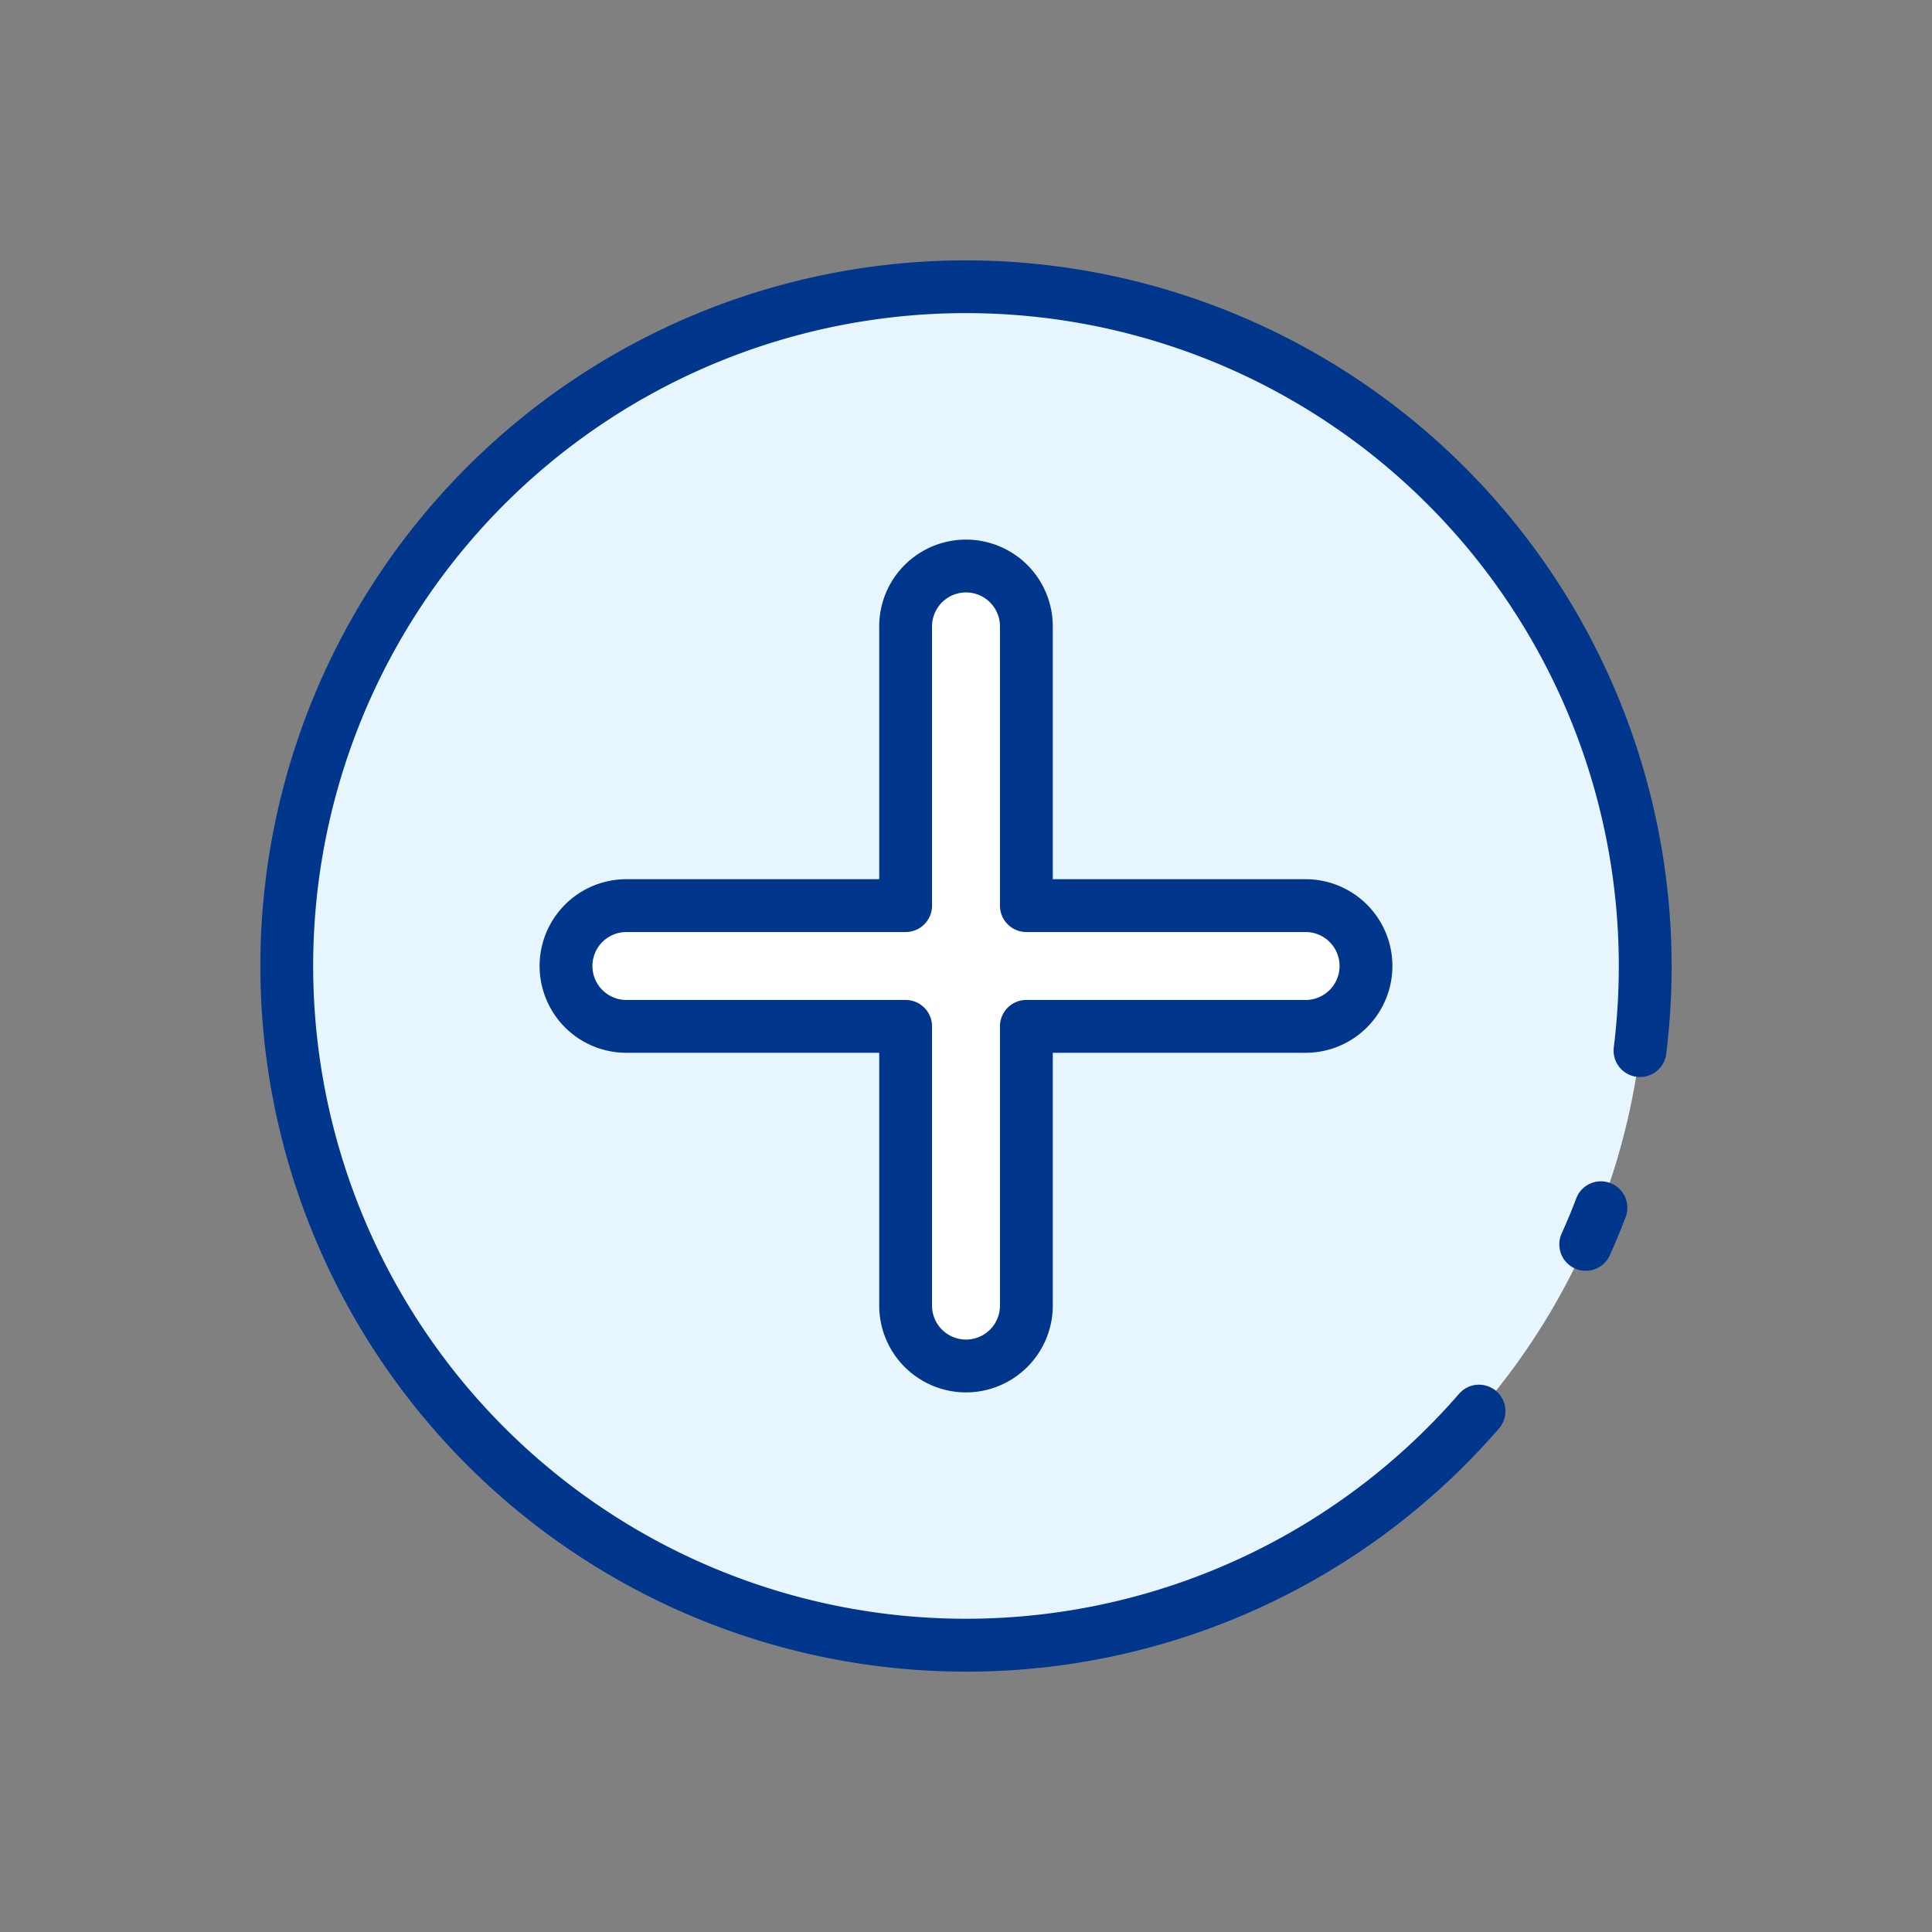
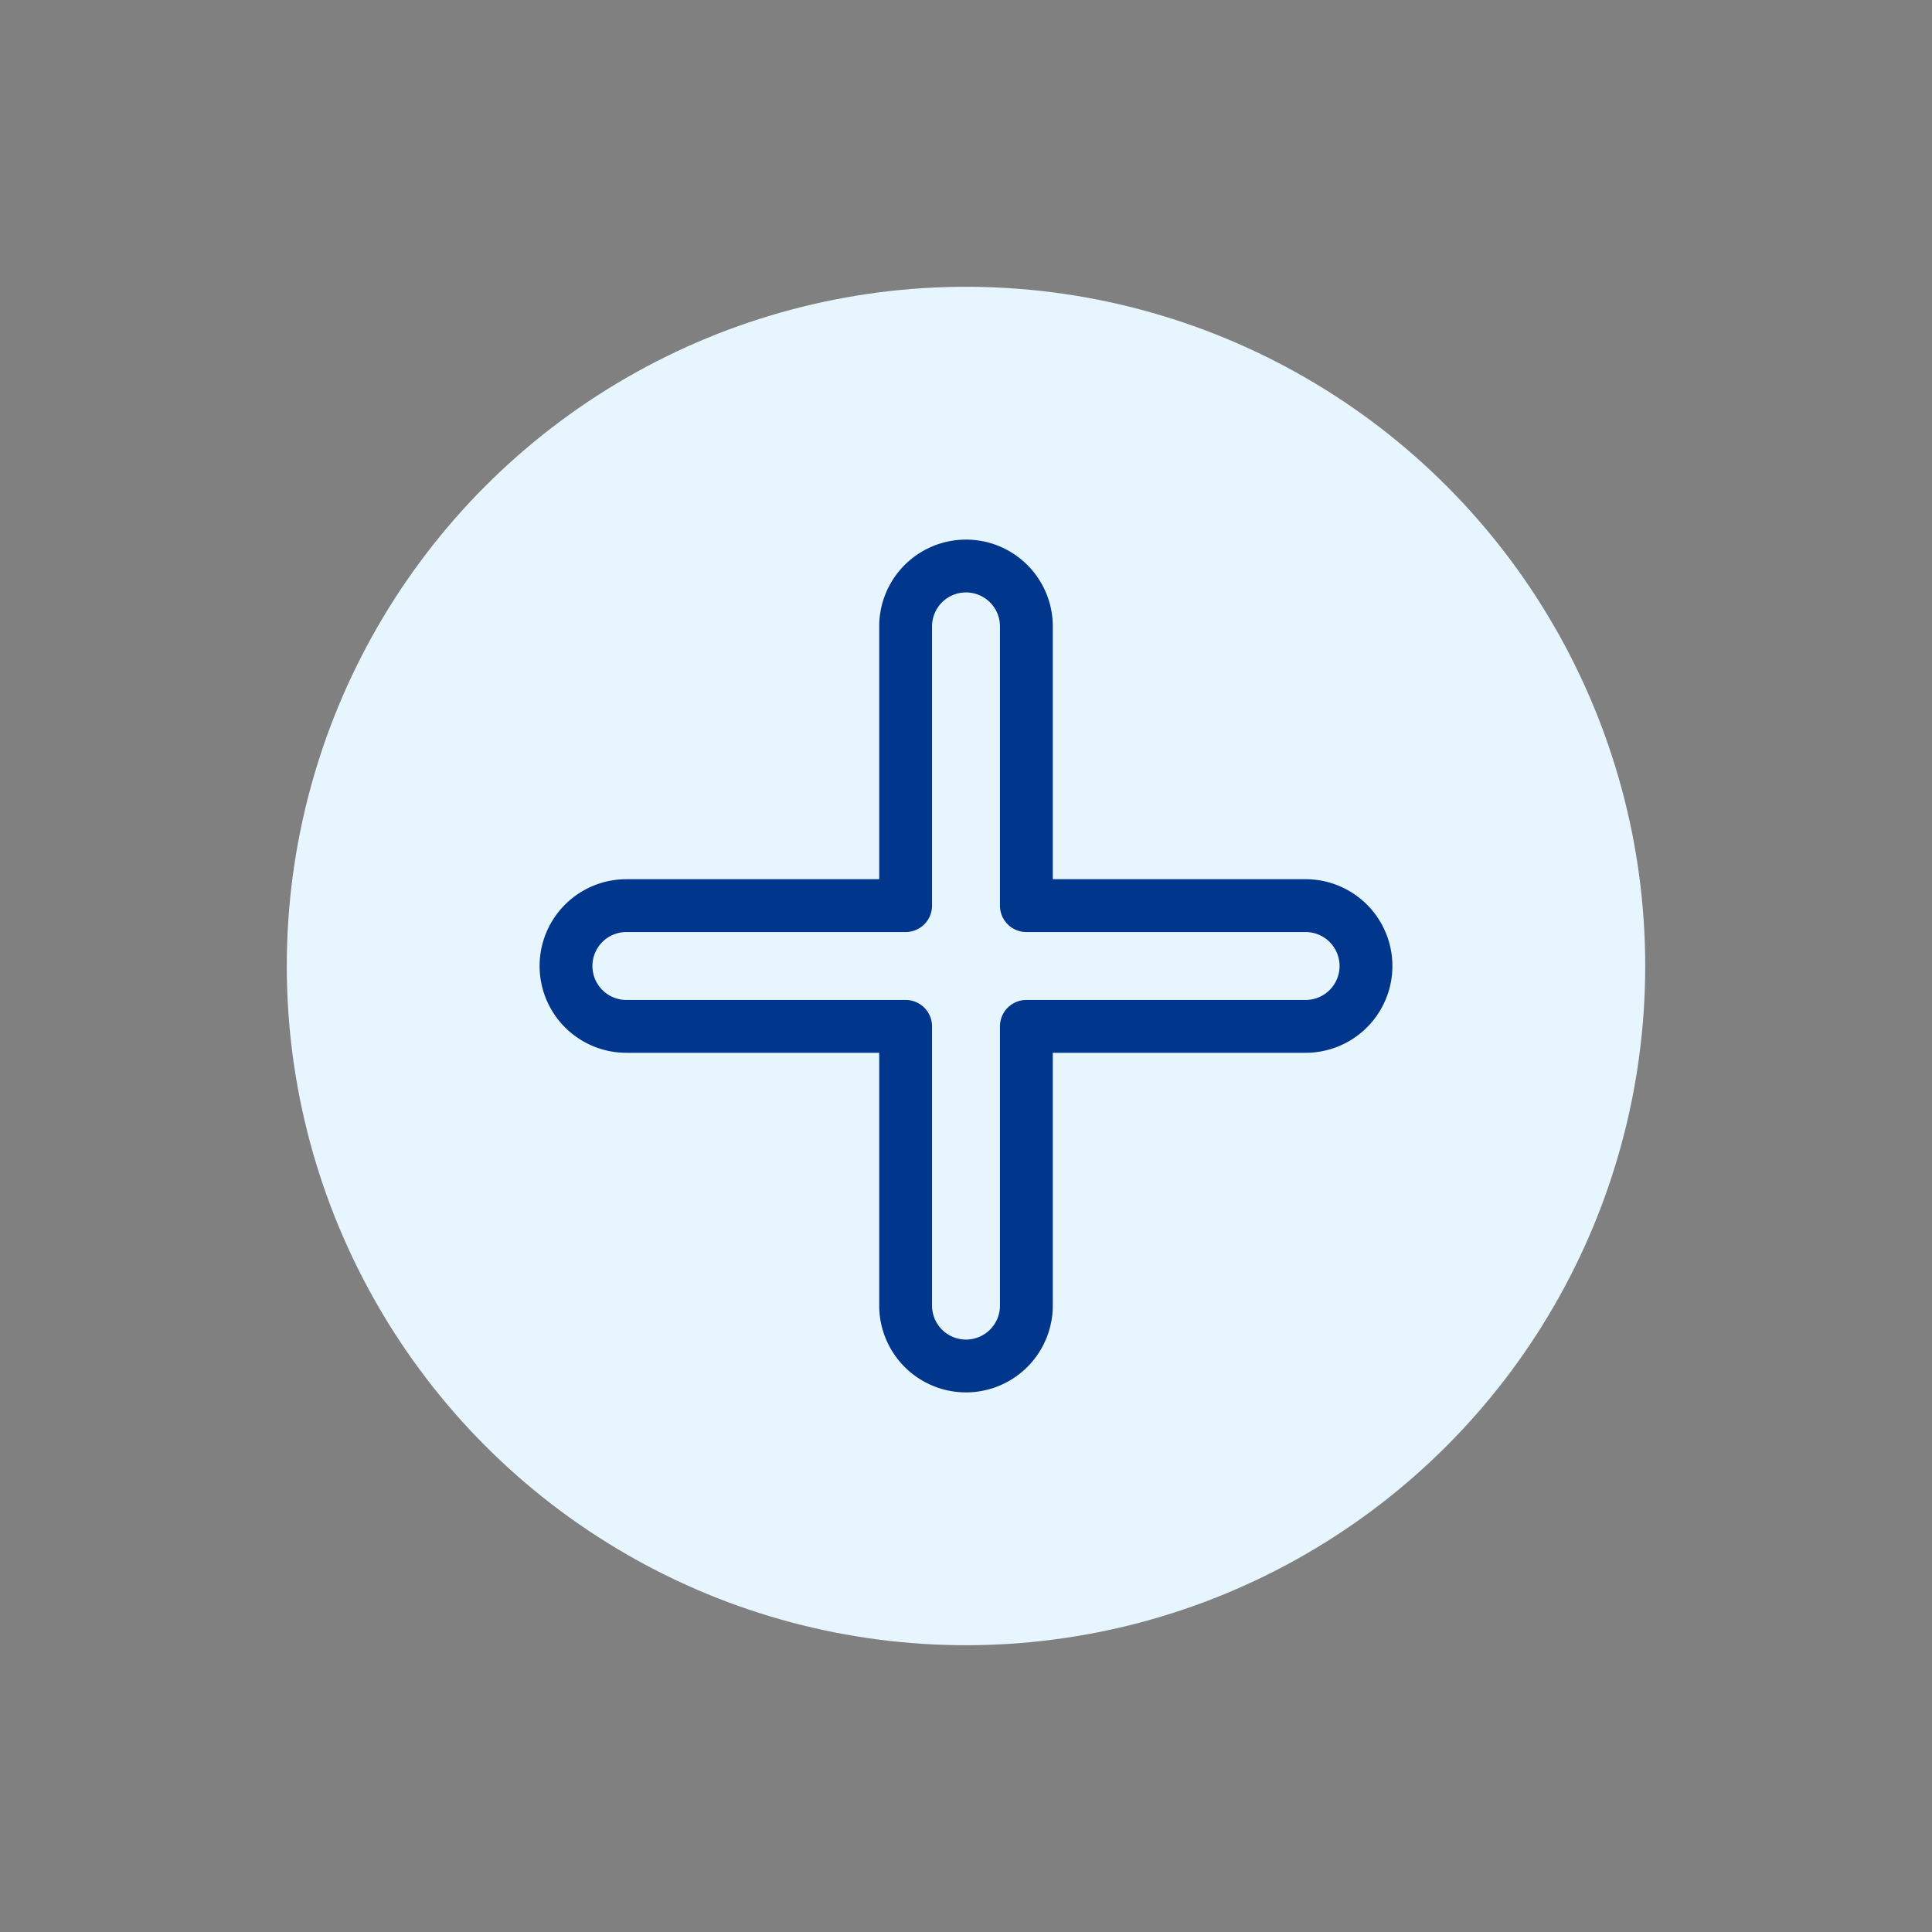
<svg xmlns="http://www.w3.org/2000/svg" width="512" height="512" viewBox="0 0 128 128">
  <rect x="0" y="0" width="128" height="128" fill="#808080" stroke="none" />
  <g>
    <circle cx="64" cy="64" fill="#e7f5ff" r="45" data-original="#fcbc40" />
-     <path d="M86.5 60H68V41.5a4 4 0 0 0-8 0V60H41.5a4 4 0 0 0 0 8H60v18.5a4 4 0 0 0 8 0V68h18.5a4 4 0 0 0 0-8z" fill="#fff" data-original="#ffffff" />
    <g fill="#00368c">
-       <path d="M106.689 78.382a1.744 1.744 0 0 0-2.257 1.012c-.3.791-.632 1.584-.982 2.358a1.751 1.751 0 0 0 3.192 1.439c.377-.838.734-1.7 1.059-2.551a1.748 1.748 0 0 0-1.012-2.258z" data-original="#031e60" />
-       <path d="M64 17.25a46.75 46.75 0 0 0 0 93.5 46.65 46.65 0 0 0 35.309-16.108 1.75 1.75 0 0 0-2.643-2.3A43.251 43.251 0 1 1 107.25 64a43.894 43.894 0 0 1-.334 5.409 1.75 1.75 0 0 0 3.473.432A47.361 47.361 0 0 0 110.75 64 46.8 46.8 0 0 0 64 17.25z" data-original="#031e60" />
      <path d="M64 92.25a5.756 5.756 0 0 0 5.75-5.75V69.75H86.5a5.75 5.75 0 0 0 0-11.5H69.75V41.5a5.75 5.75 0 0 0-11.5 0v16.75H41.5a5.75 5.75 0 0 0 0 11.5h16.75V86.5A5.756 5.756 0 0 0 64 92.25zm-22.5-26a2.25 2.25 0 0 1 0-4.5H60A1.749 1.749 0 0 0 61.75 60V41.5a2.25 2.25 0 0 1 4.5 0V60A1.749 1.749 0 0 0 68 61.75h18.5a2.25 2.25 0 0 1 0 4.5H68A1.749 1.749 0 0 0 66.25 68v18.5a2.25 2.25 0 0 1-4.5 0V68A1.749 1.749 0 0 0 60 66.25z" data-original="#031e60" />
    </g>
  </g>
</svg>